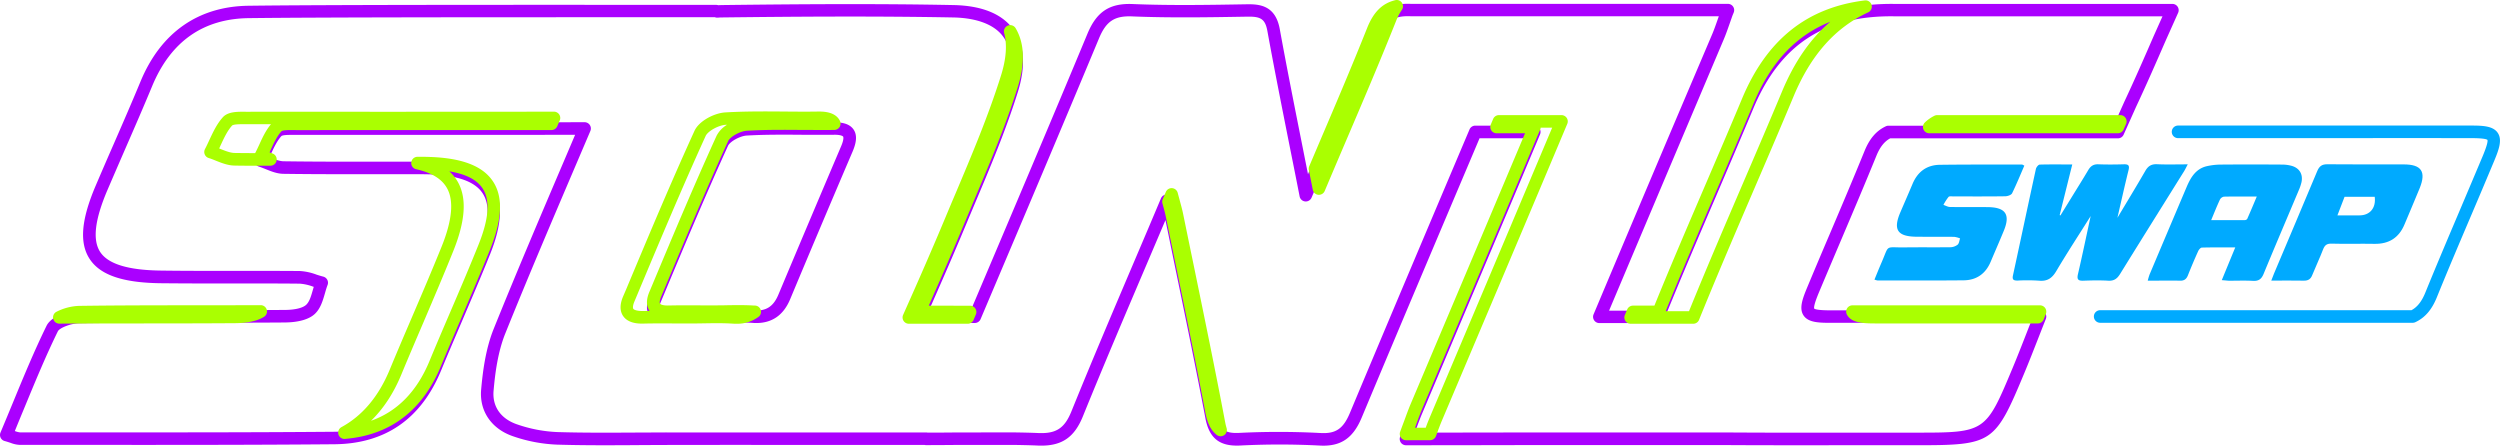
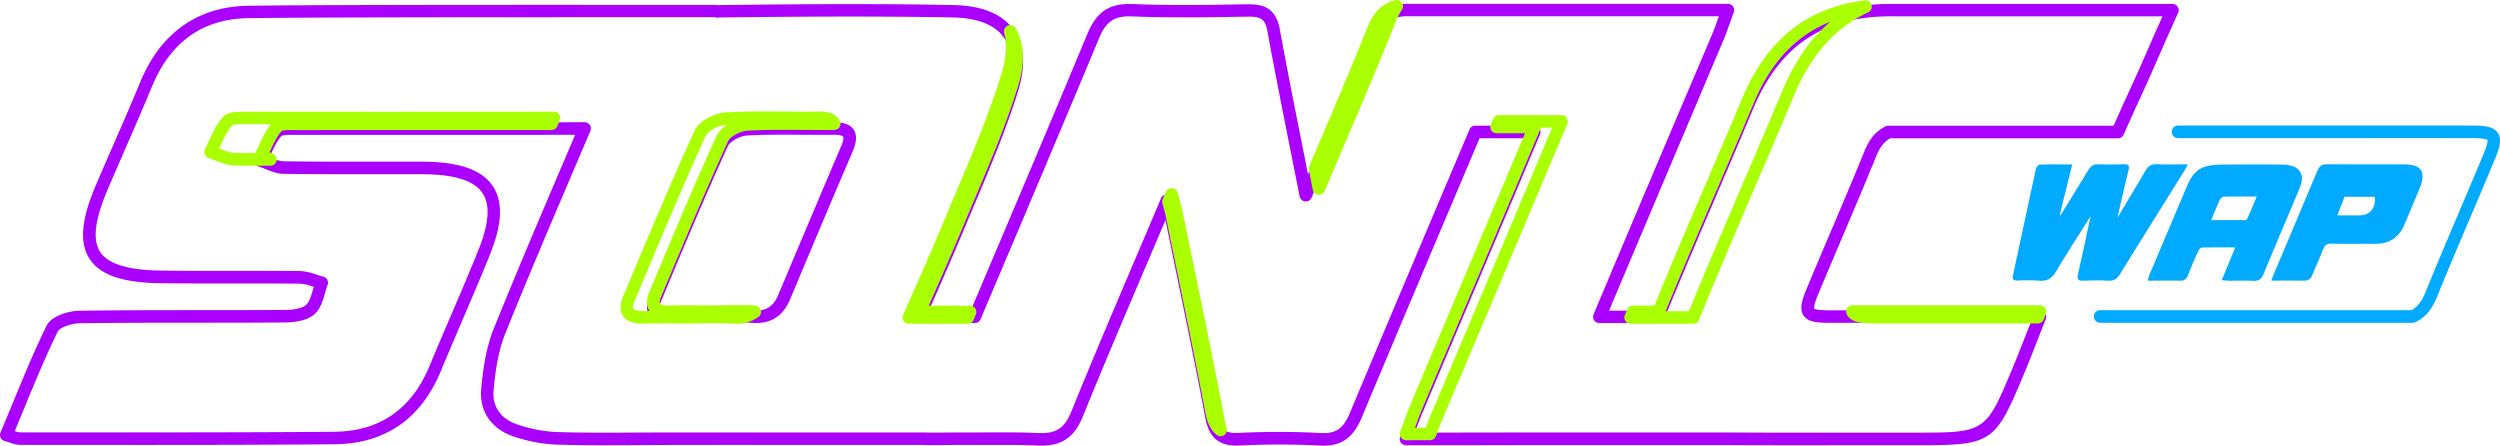
<svg xmlns="http://www.w3.org/2000/svg" id="Layer_1" data-name="Layer 1" viewBox="0 0 1590.11 283.45">
  <defs>
    <style>.cls-1{fill:#0af;}.cls-2{fill:#a0f;}.cls-3{fill:#aaff01;}</style>
  </defs>
  <path class="cls-1" d="M1483,502.89l-8,32.18.47.25q3.75-6.09,7.5-12.18c3.42-5.56,6.89-11.09,10.22-16.71,1.48-2.51,3.32-3.77,6.39-3.65,5.4.21,10.81.16,16.21,0,2.9-.08,3.78.72,3,3.74-2.41,9.71-4.57,19.49-7.07,30.3,6.3-10.55,12.14-20.12,17.74-29.83,1.78-3.1,3.89-4.42,7.54-4.25,6.22.29,12.47.08,19.47.08-1,1.84-1.51,3-2.21,4.15-13.61,21.85-27.29,43.66-40.83,65.56-1.85,3-3.86,4.51-7.55,4.29-5.26-.31-10.56-.2-15.83,0-3.2.1-4.23-.73-3.43-4.13,2.77-11.94,5.27-23.95,8.1-37-7.71,12.28-15.07,23.51-21.87,35-2.71,4.59-5.78,6.66-11.13,6.11a113.57,113.57,0,0,0-13.56-.06c-2.39,0-3.48-.5-2.88-3.27,4.9-22.56,9.66-45.15,14.59-67.71.24-1.1,1.56-2.76,2.42-2.79C1469,502.78,1475.64,502.89,1483,502.89Z" transform="translate(-164.95 -398.28)" />
  <path class="cls-1" d="M1578.1,576.47c2.94-7.16,5.64-13.7,8.57-20.82-7.34,0-14.29-.08-21.24.11-.82,0-1.93,1.34-2.37,2.31-2.26,5-4.43,10.11-6.46,15.25-.95,2.42-2.34,3.55-5,3.49-6.63-.15-13.26,0-20.59,0a40.34,40.34,0,0,1,1.14-3.88q11.79-27.92,23.63-55.81c2.57-6,5.84-11.56,12.89-13.16a42,42,0,0,1,9-1c13-.11,25.9-.09,38.84,0a23.28,23.28,0,0,1,5.94.78c5,1.38,7.4,5.29,6.37,10.36a30.17,30.17,0,0,1-1.81,5.33c-7.44,17.69-15,35.35-22.32,53.09-1.36,3.3-3.18,4.61-6.78,4.4-5.13-.3-10.3-.06-15.45-.09C1581.17,576.74,1580,576.6,1578.1,576.47Zm-6.74-38.19c7.47,0,14.44,0,21.4,0a2,2,0,0,0,1.51-.75c2-4.5,3.89-9,6.09-14.25-7.64,0-14.25-.07-20.85.08a3.63,3.63,0,0,0-2.56,1.82C1575,529.31,1573.33,533.58,1571.36,538.28Z" transform="translate(-164.95 -398.28)" />
-   <path class="cls-1" d="M1452.51,503.64c-2.58,6-5,11.88-7.77,17.56-.56,1.12-2.86,1.9-4.37,1.92-10.93.16-21.86.08-32.79.1-1.12,0-2.71-.29-3.27.31a31.08,31.08,0,0,0-3.25,5.07c1.39.46,2.77,1.31,4.17,1.33,8,.13,16.08,0,24.12.09,11.28.13,14.36,4.71,10.13,15-2.71,6.62-5.6,13.16-8.37,19.74-3.21,7.63-9,11.74-17.2,11.82-18.21.17-36.43.1-54.64.11a10.47,10.47,0,0,1-2.08-.57c1.53-3.7,2.93-7.24,4.45-10.73,5.18-11.88,1.93-9.58,14.74-9.75,9.68-.14,19.35,0,29-.1a7.9,7.9,0,0,0,4.68-1.61c1-.82,1.09-2.64,1.59-4a14.91,14.91,0,0,0-3.69-1c-8-.1-16.08,0-24.12-.08-12.11-.16-14.91-4.49-10.17-15.57,2.57-6,5.21-12,7.73-18,3.25-7.75,9-12.07,17.39-12.18,17.46-.23,34.92-.13,52.37-.15C1451.4,503,1451.62,503.17,1452.51,503.64Z" transform="translate(-164.95 -398.28)" />
  <path class="cls-1" d="M1609.58,576.76c.84-2.16,1.25-3.32,1.73-4.45,9.17-21.72,18.4-43.42,27.49-65.17,1.28-3.06,2.93-4.42,6.43-4.38,16.21.18,32.42.05,48.62.09,11.22,0,14.35,4.58,10.18,15-3.07,7.69-6.47,15.24-9.59,22.9-3.56,8.72-9.93,12.81-19.34,12.63-9-.18-18.1.14-27.14-.13-3.09-.09-4.39,1-5.44,3.71-2.12,5.5-4.66,10.83-6.87,16.29-1,2.57-2.61,3.61-5.44,3.54C1623.61,576.64,1617,576.76,1609.58,576.76Zm42.07-41.49h14c6.67,0,10.64-4.7,9.73-11.82h-19.19Z" transform="translate(-164.95 -398.28)" />
  <path class="cls-2" d="M827.31,681.72c-.76,0-1.53,0-2.33-.05-4.71-.21-9.44-.31-14.18-.39H773.6c-6.42.06-13,.11-19.7.11a3.91,3.91,0,0,1-.91-.11l-96.1,0q-23.53-.06-47.06,0H589.5a4.07,4.07,0,0,1-.61.05c-6.6,0-13.21,0-19.82.08-16.28.09-33.12.19-49.69-.32a97.07,97.07,0,0,1-28.16-5.34c-13.67-4.69-21.43-16-20.25-29.6,1-11.21,2.77-25.75,8-38.72,14.77-36.64,30.54-73.58,45.78-109.3l6-14.11c-31,.06-69.44,0-103.34.06-31.39,0-58.95,0-73.24,0l-2.24,0c-2.28,0-7-.11-8,.75-2.81,3.1-4.75,7.28-6.8,11.7-.26.58-.53,1.16-.8,1.73l.52.21c3,1.21,5.91,2.35,8.48,2.39,21.25.31,42.87.27,63.79.24l22.25,0c2.36,0,4.72,0,7.08.1,20.57.71,33.69,5.84,40.1,15.69s5.8,23.94-1.87,43.05c-5.77,14.36-12,28.8-17.95,42.77-4.47,10.44-8.94,20.87-13.29,31.36-12.73,30.76-35.57,46.5-67.88,46.78-52,.45-104.81.43-155.9.4H177.58a18.26,18.26,0,0,1-5.83-1.27c-1.07-.35-2.32-.77-3.89-1.2a4,4,0,0,1-2.6-5.39c2.65-6.29,5.21-12.48,7.73-18.59,7.08-17.17,13.77-33.38,21.56-49.29,3.13-6.39,14.27-9.5,20.81-9.59,25.15-.35,50.72-.36,75.44-.36,18.37,0,36.74,0,55.11-.15,6.63,0,11.67-1.25,13.82-3.3s3.13-5.66,4.26-9.6c.17-.6.35-1.19.52-1.78l-.52-.17a30.36,30.36,0,0,0-8.35-1.86c-13.88-.15-27.76-.13-41.65-.11-15.48,0-31.48,0-47.23-.17-23.93-.35-38.17-5.27-44.81-15.48s-5.35-25,3.92-46.7q5.58-13.06,11.28-26.06c5.72-13.12,11.63-26.68,17.2-40.11C267.25,419,291,402.35,323,401.94c48.22-.62,155.69-.6,234.16-.58,25.24,0,47.25,0,62.91,0a6.33,6.33,0,0,1,1.6.21H622c.66,0,1.32-.06,2-.07,46.7-.56,96.85-1,147.25,0,18.21.34,31.09,5.58,38.3,15.57,7,9.76,8,23.14,2.78,39.75-7.65,24.46-17.82,48.49-27.66,71.72q-3.15,7.47-6.3,15c-6.5,15.53-13.57,31.86-22.66,52.31h26.63l2.73-6.42c23.57-55.59,48-113.07,71.57-169.74,5.82-14,14.1-19.45,28.74-18.84,24,1,48.61.57,72.36.16h1c8.59-.14,17.62,1.61,20.2,15.76,4.56,25,9.44,49.47,14.6,75.4q1.66,8.4,3.35,16.88,3.72-8.71,7.4-17.34c10.6-24.82,20.61-48.26,30.22-72.38,5.43-13.61,13.78-19.16,27.75-18.6H1264a4,4,0,0,1,3.67,5.52l-.82,2-1.7,4.85c-1.38,3.94-2.49,7.1-3.77,10.12l-22.08,52.18q-25.5,60.24-50.92,120.49h28.87c10.47-25.74,21.6-51.65,32.37-76.72,7.84-18.26,15.68-36.53,23.35-54.87,18.11-43.37,49.66-64.06,96.67-63.53h177.07a4,4,0,0,1,3.64,5.61l-8,17.88c-6.21,14.28-12.34,28.28-18.81,42.08l-7.86,17.58a4,4,0,0,1-3.64,2.36H1367.19c-3.72,2-6.52,5.56-8.76,11.07-7.21,17.71-14.81,35.59-22.16,52.89q-7.23,17-14.39,34c-3.18,7.62-3.25,9.73-3,10.31.39.37,2.29,1.1,10.25,1.12q40.83,0,81.65,0h51.71a4,4,0,0,1,3.71,5.45c-1.72,4.34-3.31,8.4-4.82,12.26-3.07,7.84-5.83,14.89-8.74,21.88-18.89,45.27-20.22,46.2-69.27,46.2h-.23l-36,0c-27.85,0-55.7.08-83.55-.09l-.86,0-128.17,0s-49.19.11-75.35.11a4,4,0,0,1-3.73-5.39c1-2.8,1.93-5.19,2.71-7.31,1.47-4,2.59-7.09,3.86-10.1l21.28-50.3q25.83-61,51.58-122.14H1106l-3.8,9C1078.82,550.44,1054.6,607.63,1031,664c-5.51,13.16-13.45,18.44-26.66,17.67a497.29,497.29,0,0,0-51,0c-12.79.52-19.29-4.67-21.72-17.47-6-31.65-12.61-63.74-19-94.79l-6.21-30.22c-.06-.29-.12-.58-.19-.87q-5.78,13.6-11.49,27c-14.3,33.54-27.8,65.22-41,97.73C848.44,676.17,840.68,681.72,827.31,681.72Zm-16.44-8.4c4.88.08,9.68.18,14.47.39,11.36.49,16.7-3,21.06-13.72,13.21-32.58,26.72-64.29,41-97.87q8-18.71,16-37.74a4,4,0,0,1,7.53.55c.47,1.81.91,3.42,1.31,4.88.79,2.89,1.44,5.28,1.93,7.69l6.22,30.22c6.41,31.07,13,63.2,19,94.91,1.71,9,4.64,11.39,13.55,11a504.16,504.16,0,0,1,51.77.06c9.85.59,14.61-2.65,18.85-12.79,23.59-56.36,47.81-113.55,71.23-168.86l4.84-11.42a4,4,0,0,1,3.66-2.43h37.54a4,4,0,0,1,3.67,5.53q-26.85,63.88-53.91,127.68l-21.28,50.3c-1.22,2.9-2.3,5.86-3.72,9.74-.23.64-.48,1.3-.73,2,27,0,69.61-.1,69.61-.1l128.57,0c28.35.2,56.18.15,84,.12l35.94,0h1c43.93,0,44-.31,61.16-41.3,2.89-6.93,5.63-13.93,8.67-21.71q1.29-3.31,2.68-6.84h-45.86q-40.82,0-81.66,0c-7.8,0-14-.36-16.89-4.7s-.78-10.38,2.3-17.76q7.13-17.08,14.41-34.1c7.33-17.27,14.92-35.12,22.11-52.78l3.69,1.5-3.69-1.5c3.19-7.83,7.47-12.8,13.48-15.64a4,4,0,0,1,1.71-.39h143.21l6.83-15.29c6.46-13.77,12.57-27.71,18.77-42l5.5-12.3h-171c-43.89-.5-72.32,18.06-89.27,58.64-7.67,18.37-15.53,36.66-23.38,55-11.1,25.84-22.58,52.57-33.31,79a4,4,0,0,1-3.69,2.49h-37.56a4,4,0,0,1-3.67-5.53q26.54-63.06,53.25-126L1254,420c1.22-2.89,2.27-5.9,3.59-9.66l.61-1.73H1062.08c-10.76-.43-16,3.12-20.18,13.59-9.65,24.2-19.68,47.69-30.3,72.54q-6.2,14.5-12.45,29.26a4,4,0,0,1-4.08,2.41,4,4,0,0,1-3.5-3.19q-2.94-15-5.87-29.58c-5.17-26-10.05-50.5-14.62-75.53-1.34-7.39-3.93-9.37-12.22-9.23l-1,0c-23.87.41-48.55.83-72.83-.17-11.19-.46-16.52,3.06-21.06,13.95-23.63,56.69-48,114.18-71.59,169.78l-3.75,8.85a4,4,0,0,1-3.67,2.43H749.54a4,4,0,0,1-3.64-5.61c10.3-23.07,18-40.88,25.09-57.75q3.13-7.5,6.32-15c9.76-23,19.85-46.89,27.38-71,4.4-14.1,3.85-25.1-1.64-32.72s-16.63-12-32-12.26c-50.3-.94-100.37-.55-147,0-.57,0-1.13,0-1.7.07l-1.09.05a3.74,3.74,0,0,1-1.57-.26c-15.32,0-37.33,0-62.58,0-78.44,0-185.88,0-234,.58-29,.37-49.62,14.92-61.37,43.22-5.6,13.49-11.52,27.09-17.26,40.24q-5.65,13-11.25,26c-8,18.79-9.52,31.63-4.57,39.24s17.5,11.55,38.24,11.85c15.69.23,31.65.2,47.11.18,13.91,0,27.83,0,41.75.11A36.35,36.35,0,0,1,366.4,573c1.39.44,2.78.88,4.17,1.23a4,4,0,0,1,2.74,5.3c-.64,1.65-1.15,3.44-1.66,5.22-1.39,4.79-2.81,9.74-6.43,13.17S355,603.32,346,603.39c-18.39.14-36.78.14-55.17.15-24.69,0-50.23,0-75.33.36-5.73.08-12.72,3-13.76,5.12-7.68,15.68-14.32,31.78-21.36,48.83q-3,7.21-6,14.59a13.34,13.34,0,0,0,3.27.86h44.09c51.08,0,103.9.05,155.83-.4,28.81-.25,49.2-14.33,60.59-41.86,4.36-10.52,8.84-21,13.33-31.45,6-13.93,12.14-28.33,17.87-42.6,6.64-16.53,7.49-28.21,2.59-35.73S456,509.8,438.18,509.18c-2.27-.08-4.54-.09-6.81-.1l-22.23,0c-20.95,0-42.61.07-63.91-.24-4.05-.06-7.74-1.53-11.32-3-1.43-.57-2.86-1.15-4.3-1.6a4,4,0,0,1-2.33-5.65c.93-1.77,1.78-3.6,2.63-5.44,2.21-4.77,4.5-9.7,8.15-13.72,3.18-3.52,8.94-3.43,14-3.35l2.1,0c14.29-.05,41.83,0,73.26,0,36.14,0,77.37,0,109.37-.07h0a4,4,0,0,1,3.67,5.55l-8.39,19.67c-15.23,35.68-31,72.58-45.73,109.15-4.84,12-6.52,25.77-7.45,36.44-.88,10,4.56,17.81,14.9,21.36a89,89,0,0,0,25.81,4.92c16.43.5,33.2.4,49.4.31,6.43,0,12.85-.08,19.27-.08a4,4,0,0,1,.6,0h20.93q23.53,0,47.1,0l1.32,0h95.69a4.05,4.05,0,0,1,.92.1c6.37,0,12.58,0,18.71-.1ZM646.06,603.74c-.66,0-1.34,0-2-.07-5.59-.36-11.38-.27-17-.18-2.59,0-5.17.08-7.75.08l-8.5,0c-6.86,0-13.71-.09-20.56.08h0c-5.85.15-10-1.42-12.22-4.63-2.08-3.05-2.11-7-.1-11.83l1.9-4.52c13.08-31.24,26.6-63.53,40.89-94.88,2.8-6.12,12.11-10.83,18.71-11.22,12-.71,24.17-.62,36-.52,6.59.05,13.17.11,19.75,0,4.08,0,9.84.37,12.72,4.68s1,9.91-.58,13.74q-20.16,47.13-39.94,94.44C663.18,598.75,656,603.73,646.06,603.74Zm-55.91-4.11h0Zm44.49-4.19c3.29,0,6.6.07,9.9.28,7.67.51,12.31-2.47,15.44-9.9q19.86-47.3,39.95-94.49c2.09-4.89,1.32-6.13,1.29-6.18s-1-1.27-6-1.15c-6.62.09-13.26,0-19.91,0-11.64-.09-23.68-.19-35.41.5-4.29.26-10.64,3.76-11.93,6.58-14.24,31.23-27.74,63.47-40.79,94.64l-1.9,4.52c-1,2.4-1,3.8-.67,4.26s1.78,1.25,5.45,1.17h0c6.93-.17,13.87-.12,20.8-.09l8.46,0c2.53,0,5.07,0,7.61-.08S632,595.44,634.64,595.44Z" transform="translate(-164.95 -398.28)" />
  <path class="cls-1" d="M1699.66,603.58H1500.75a4,4,0,0,1,0-8h198c3.72-2,6.52-5.56,8.76-11.06,7.23-17.75,14.84-35.66,22.2-53q7.21-17,14.35-33.95c3.18-7.63,3.25-9.73,3-10.31-.39-.38-2.29-1.11-10.25-1.12q-40.83-.06-81.65,0H1550.29a4,4,0,1,1,0-8h104.83q40.82,0,81.66,0c7.81,0,14,.37,16.89,4.71s.78,10.37-2.3,17.76q-7.11,17-14.36,34c-7.36,17.3-15,35.19-22.16,52.87-3.19,7.83-7.47,12.8-13.48,15.65A4,4,0,0,1,1699.66,603.58Z" transform="translate(-164.95 -398.28)" />
  <path class="cls-3" d="M337,503.7h0l-7.06,0c-5.27,0-10.53,0-15.8-.11-4.25-.06-8.15-1.62-11.92-3.12-1.52-.61-3-1.22-4.57-1.7a4,4,0,0,1-2.33-5.65c1-1.88,1.89-3.83,2.79-5.78,2.34-5,4.76-10.26,8.6-14.5,3.31-3.64,9.35-3.53,14.69-3.47l2.23,0c15.21-.05,44.59-.05,78,0,38.24,0,81.84,0,115.69-.07h0a4,4,0,0,1,3.67,5.54l-1.61,3.76a4,4,0,0,1-3.65,2.41c-28.07,0-60.09,0-88.85,0-31.16,0-58.46,0-72.66.05L352,481c-2.28,0-7-.11-8,.75-2.81,3.1-4.75,7.28-6.8,11.7-.26.57-.53,1.15-.8,1.72l.65.26,1.41.55a4,4,0,0,1-1.45,7.7Zm-32.64-11,.79.32c3.25,1.29,6.31,2.51,9.09,2.55,4.34.07,8.68.09,13,.11,0-.05.05-.1.07-.14.93-1.77,1.78-3.61,2.63-5.44,2-4.42,4.16-9,7.36-12.82-5.32,0-9.93,0-13.68,0l-2.38,0c-2.3,0-7.66-.11-8.67.86-3,3.33-5.08,7.78-7.27,12.49Z" transform="translate(-164.95 -398.28)" />
-   <path class="cls-3" d="M202.63,604.14a4,4,0,0,1-1.89-7.49,34.28,34.28,0,0,1,14.62-3.82c25.42-.36,51.26-.37,76.25-.38q19.62,0,39.22-.07h0A4,4,0,0,1,333,599.7c-5.1,3.33-12.69,4.08-18.16,4.13-19.51.14-39,.16-58.54.17-17.89,0-35.78,0-53.66.14Z" transform="translate(-164.95 -398.28)" />
  <path class="cls-3" d="M1241.93,604.2h-39.84a4,4,0,0,1-3.67-5.53l1.51-3.56a4,4,0,0,1,3.67-2.44h13.63c10.47-25.74,21.6-51.65,32.37-76.72,7.84-18.26,15.68-36.53,23.35-54.87,15.68-37.54,41.25-58,78.18-62.54a4,4,0,0,1,2.15,7.57c-21,9.64-36.53,27.13-47.53,53.46-8.15,19.52-16.5,39-24.85,58.4-11.76,27.38-23.92,55.68-35.28,83.74A4,4,0,0,1,1241.93,604.2Zm-17.54-8h14.85c11.11-27.32,22.91-54.8,34.34-81.41,8.34-19.41,16.68-38.83,24.82-58.32,7.88-18.87,18-33.54,30.68-44.33-21.78,8.63-37.85,25.8-48.78,52-7.67,18.36-15.53,36.66-23.38,54.94C1246.08,544.31,1234.89,570.38,1224.39,596.23Z" transform="translate(-164.95 -398.28)" />
  <path class="cls-3" d="M1403.78,604q-23,0-46,0c-8.37,0-15.52-.45-18.17-5.74a4,4,0,0,1,3.56-5.77h0q37.42,0,74.83,0h44.5a4,4,0,0,1,3.71,5.45l-1.4,3.54a4,4,0,0,1-3.7,2.53h-57.32Z" transform="translate(-164.95 -398.28)" />
  <path class="cls-3" d="M633.14,604.19c-.68,0-1.38,0-2.09-.06-5.94-.39-12.1-.29-18-.2-2.74.05-5.47.09-8.21.09l-9,0c-7.26-.05-14.53-.1-21.79.08-6.12.17-10.47-1.46-12.76-4.81-2.15-3.16-2.18-7.3-.08-12.32l2-4.64c13.89-33.18,28.26-67.49,43.44-100.78,2.93-6.43,12.7-11.36,19.64-11.77,12.71-.75,25.61-.65,38.08-.55,7,.06,14,.12,21,0h0c2.72,0,10.91-.14,13.84,6a4,4,0,0,1-3.59,5.7c-6.9.07-13.54,0-20.18,0-11.63-.1-23.68-.19-35.41.5-4.29.26-10.64,3.76-11.93,6.58-14.24,31.23-27.74,63.47-40.79,94.64l-1.9,4.52c-1,2.4-1,3.79-.67,4.26s1.78,1.25,5.45,1.16c6.93-.16,13.86-.12,20.8-.08l8.46,0c2.53,0,5.07,0,7.61-.08,5.76-.09,11.72-.18,17.62.2h.56a4,4,0,0,1,2.22,7.15A22.83,22.83,0,0,1,633.14,604.19Zm-5.76-126.54-.75,0c-4.71.28-11.44,4-12.86,7.12C598.64,518,584.3,552.25,570.43,585.37L568.49,590c-1.11,2.63-1.09,4.18-.7,4.75s2.33,1.4,6,1.34c1.45,0,2.89-.06,4.34-.08l-.1-.15c-2.08-3-2.11-7-.1-11.82l1.9-4.53c13.08-31.23,26.6-63.52,40.89-94.87A17.64,17.64,0,0,1,627.38,477.65Z" transform="translate(-164.95 -398.28)" />
-   <path class="cls-3" d="M1512,483.05H1392a4,4,0,0,1-2.7-6.91,23.68,23.68,0,0,1,6.1-4.26,4,4,0,0,1,1.7-.38h116.49a4,4,0,0,1,3.64,5.61l-1.6,3.58A4,4,0,0,1,1512,483.05Z" transform="translate(-164.95 -398.28)" />
  <path class="cls-3" d="M941.31,675.76a4,4,0,0,1-2.43-.83c-3.65-2.81-5.94-7.24-7.21-13.92-6-31.65-12.61-63.75-19-94.79L906.44,536c-.46-2.23-1.06-4.44-1.79-7.11l-.34-1.25a3.94,3.94,0,0,1,.17-2.6l2-4.69a4,4,0,0,1,7.53.55c.5,1.91,1,3.6,1.38,5.15.84,3.08,1.53,5.61,2.06,8.18q3.27,16,6.6,32.07c6.79,33,13.82,67,20.19,100.66a34.07,34.07,0,0,0,.89,3.64,4,4,0,0,1-1.54,4.45A4,4,0,0,1,941.31,675.76Z" transform="translate(-164.95 -398.28)" />
  <path class="cls-3" d="M1059.24,678.29a4,4,0,0,1-3.73-5.39c1-2.8,1.93-5.19,2.71-7.31,1.47-4,2.59-7.09,3.86-10.1l21.28-50.31q25.83-61,51.58-122.13h-18.13a4,4,0,0,1-3.66-5.54l1.52-3.59a4,4,0,0,1,3.66-2.42h39.82a4,4,0,0,1,3.67,5.52q-28.53,67.85-57.25,135.61l-22.51,53.19h0c-1.24,2.94-2.35,5.95-3.77,9.84a4,4,0,0,1-3.74,2.61Zm85.66-198.83a3.89,3.89,0,0,1-.29,1.15q-26.85,63.89-53.91,127.68l-21.28,50.3c-1.22,2.9-2.3,5.85-3.72,9.74-.23.64-.48,1.3-.73,2h6.8c1-2.82,2-5.22,3-7.59l22.51-53.2q27.51-65,54.92-130.06Zm-66.51,184.81h0Z" transform="translate(-164.95 -398.28)" />
-   <path class="cls-3" d="M384,677.46a4,4,0,0,1-1.9-7.49c13.35-7.25,23.68-19.53,30.7-36.48,4.61-11.15,9.36-22.24,14.12-33.33,6.33-14.78,12.88-30.07,19-45.22,6.56-16.32,7.76-28.63,3.56-36.59-3.22-6.11-9.74-10.19-19.93-12.46a4,4,0,0,1,.87-7.88h1c2.36,0,4.72,0,7.08.11,20.57.71,33.69,5.84,40.1,15.69s5.8,23.93-1.87,43.05c-5.77,14.36-12,28.8-17.95,42.77-4.47,10.43-8.94,20.87-13.29,31.35-11.78,28.49-32.35,44.11-61.11,46.46Zm66.72-170.21a26.49,26.49,0,0,1,5.78,7.39c5.41,10.26,4.36,24.42-3.22,43.27-6.12,15.24-12.69,30.57-19,45.39-4.74,11.06-9.48,22.12-14.08,33.24-4.92,11.88-11.37,21.71-19.28,29.39,16.72-5.92,29.19-18.64,37.2-38,4.36-10.52,8.84-21,13.33-31.45,6-13.93,12.14-28.33,17.87-42.6,6.64-16.53,7.49-28.22,2.59-35.73C468.27,512.6,461.3,509,450.73,507.25Z" transform="translate(-164.95 -398.28)" />
  <path class="cls-3" d="M1003.85,522.19l-.41,0a4,4,0,0,1-3.5-3.19l-2.51-12.64a4,4,0,0,1,.25-2.33l6.38-15c10.68-25,20.76-48.62,30.43-72.9,4.09-10.24,9.61-15.71,17.92-17.75a4,4,0,0,1,4.21,6.16,35.26,35.26,0,0,0-3.76,7.22c-10.25,25.71-20.89,50.64-32.17,77q-6.56,15.34-13.17,31A4,4,0,0,1,1003.85,522.19Z" transform="translate(-164.95 -398.28)" />
  <path class="cls-3" d="M780.52,604.2H743a4,4,0,0,1-3.64-5.61c10.89-24.38,19.1-43.28,26.62-61.27q3.33-8,6.7-15.9C783,497,793.7,471.67,801.69,446.12h0c3.28-10.5,3.93-19.55,1.92-26.9a4,4,0,0,1,7.26-3.1c5.74,9.6,6.22,22.25,1.43,37.57-7.65,24.46-17.82,48.48-27.66,71.71q-3.15,7.49-6.3,15c-6.5,15.54-13.57,31.86-22.66,52.32H782a4,4,0,0,1,3.66,5.54l-1.5,3.56A4,4,0,0,1,780.52,604.2Z" transform="translate(-164.95 -398.28)" />
</svg>